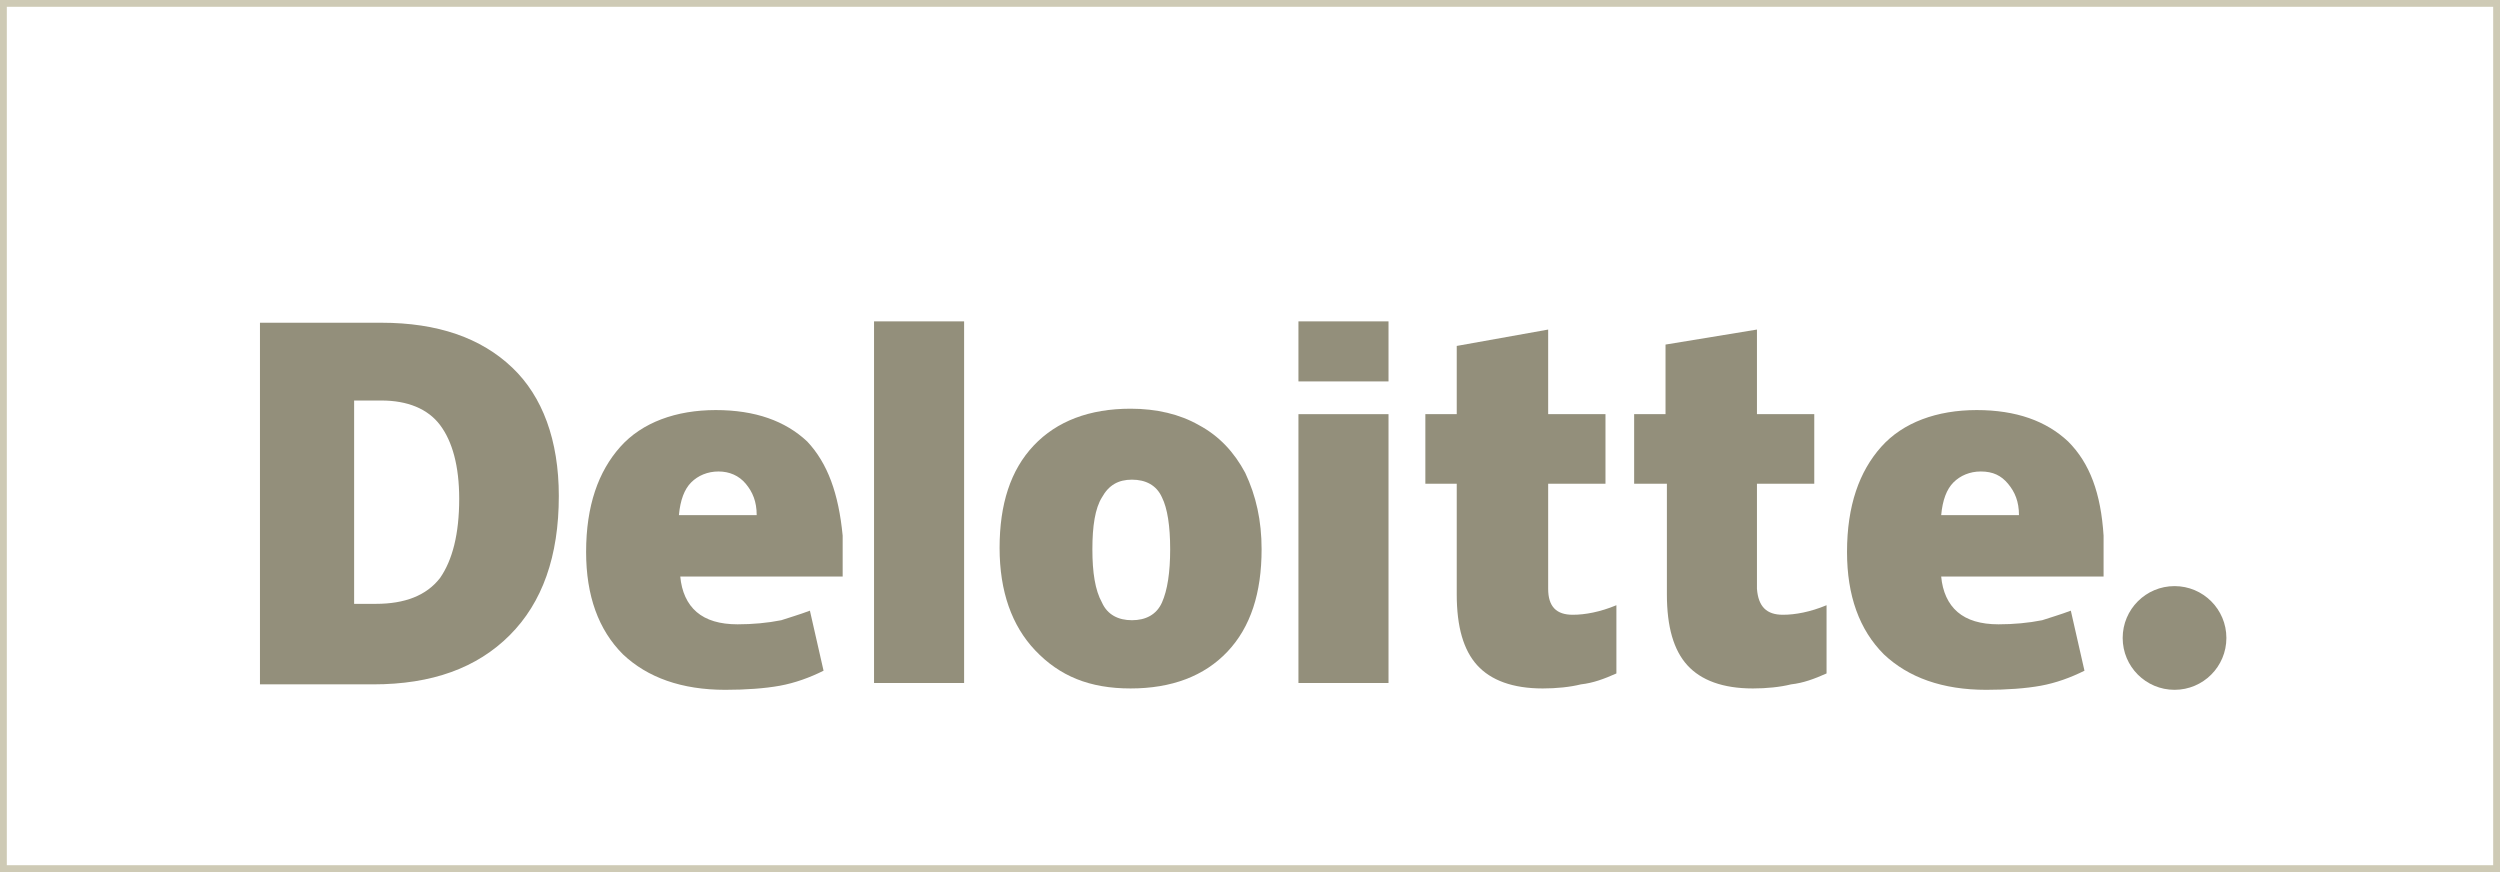
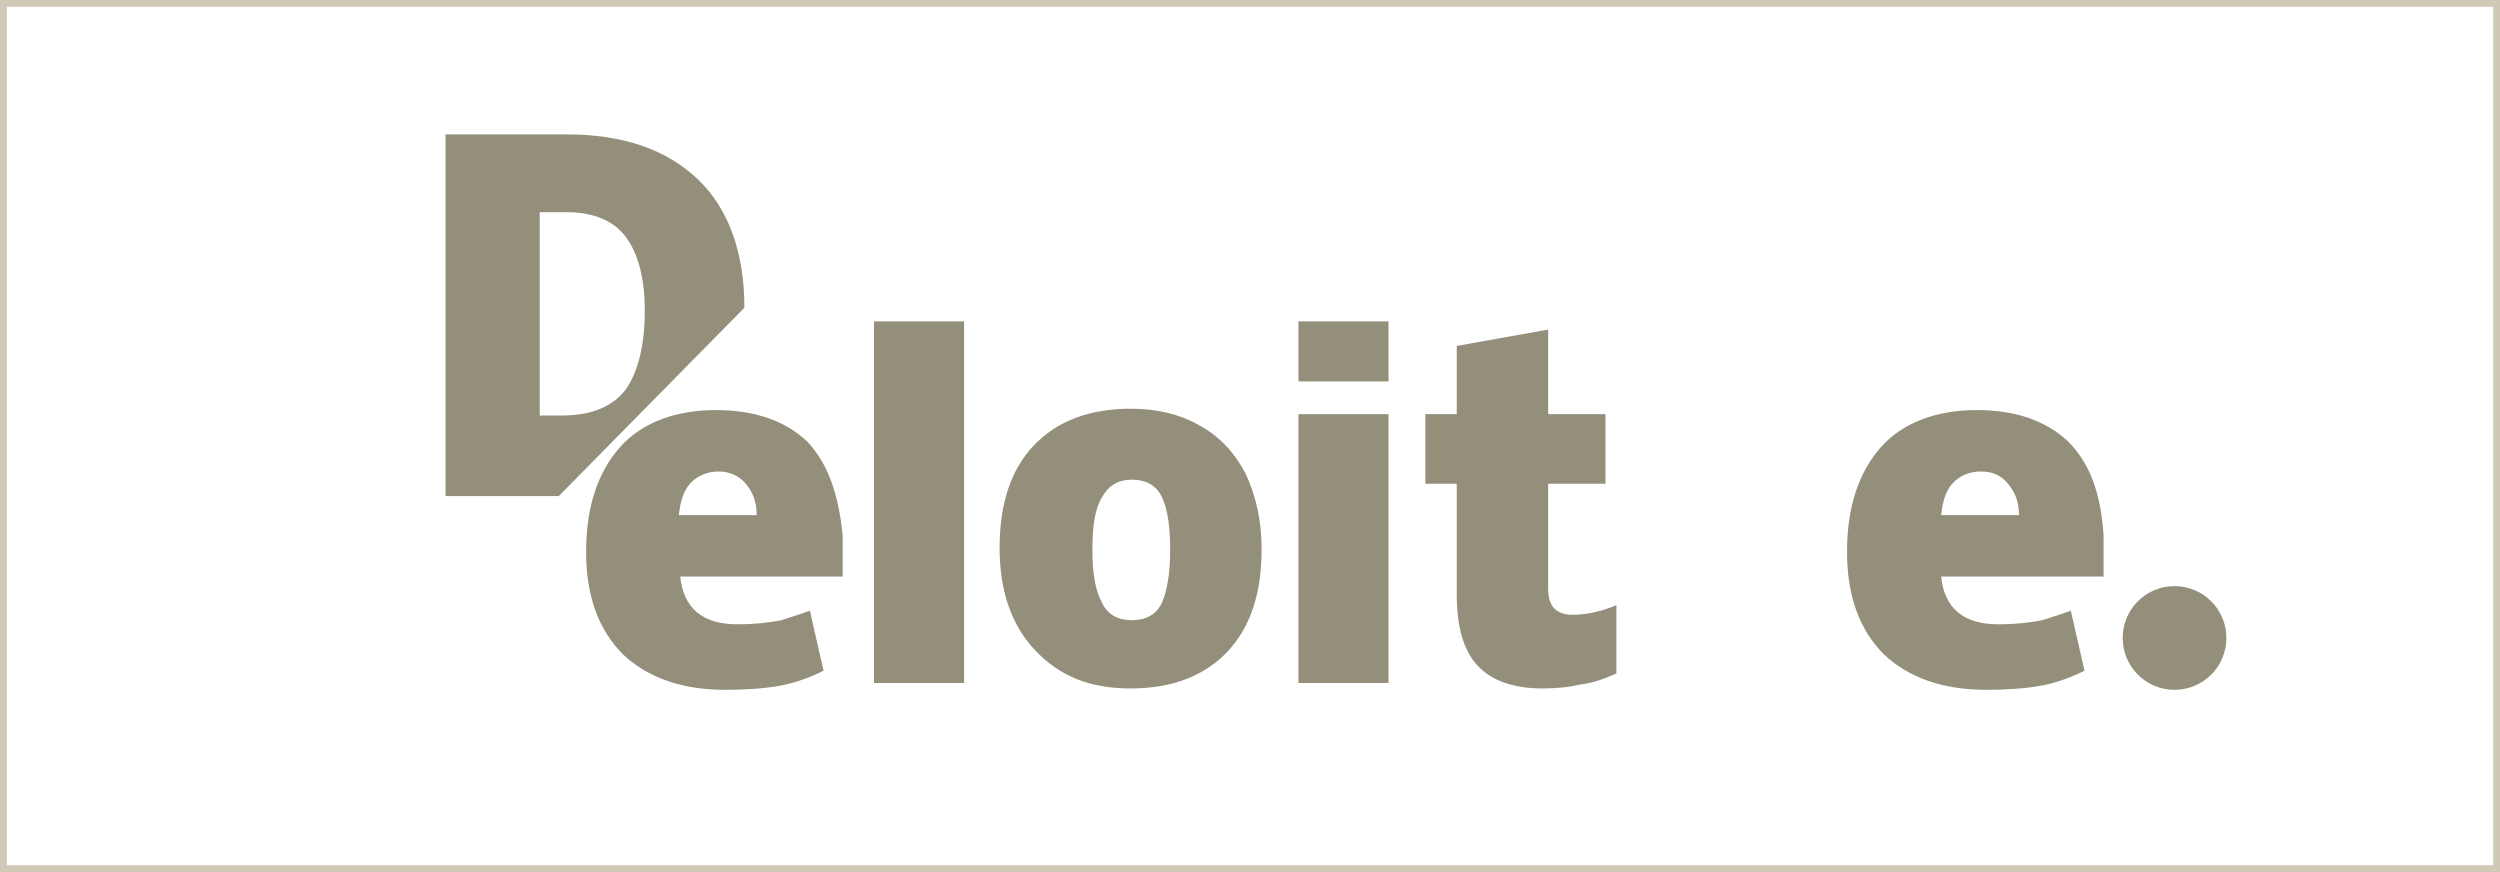
<svg xmlns="http://www.w3.org/2000/svg" id="Laag_1" viewBox="0 0 183.2 63.9">
  <defs>
    <style>.cls-1{fill:#938f7b;}.cls-2{fill:none;stroke:#cecab5;stroke-miterlimit:22.93;stroke-width:.5px;}</style>
  </defs>
  <rect class="cls-2" x=".25" y=".25" width="182.7" height="63.4" />
  <path class="cls-1" d="m155.55,46.75c0-2.1,1.7-3.8,3.8-3.8s3.8,1.7,3.8,3.8h0c0,2.1-1.7,3.8-3.8,3.8s-3.8-1.7-3.8-3.8" />
-   <path class="cls-1" d="m40.95,36.35c0,4.4-1.2,7.8-3.6,10.2-2.4,2.4-5.7,3.6-10,3.6h-8.3v-26.5h8.9c4.1,0,7.3,1.1,9.6,3.3,2.2,2.1,3.4,5.3,3.4,9.4m-7.3.2c0-2.4-.5-4.2-1.4-5.4-.9-1.2-2.4-1.8-4.3-1.8h-2v14.9h1.6c2.1,0,3.7-.6,4.7-1.9.9-1.3,1.4-3.2,1.4-5.8Z" />
+   <path class="cls-1" d="m40.95,36.35h-8.3v-26.5h8.9c4.1,0,7.3,1.1,9.6,3.3,2.2,2.1,3.4,5.3,3.4,9.4m-7.3.2c0-2.4-.5-4.2-1.4-5.4-.9-1.2-2.4-1.8-4.3-1.8h-2v14.9h1.6c2.1,0,3.7-.6,4.7-1.9.9-1.3,1.4-3.2,1.4-5.8Z" />
  <rect class="cls-1" x="64.05" y="23.55" width="6.6" height="26.5" />
  <path class="cls-1" d="m92.45,40.25c0,3.2-.8,5.7-2.5,7.5s-4.1,2.7-7.1,2.7-5.2-.9-7-2.8c-1.7-1.8-2.6-4.3-2.6-7.5s.8-5.7,2.5-7.5,4.1-2.7,7.1-2.7c1.9,0,3.6.4,5,1.2,1.5.8,2.6,2,3.4,3.5.8,1.7,1.2,3.5,1.2,5.6m-12.4,0c0,1.7.2,3,.7,3.9.4.9,1.2,1.3,2.2,1.3s1.8-.4,2.2-1.3c.4-.9.6-2.2.6-3.9s-.2-3-.6-3.8c-.4-.9-1.2-1.3-2.2-1.3s-1.7.4-2.2,1.3c-.5.8-.7,2.1-.7,3.8Z" />
  <rect class="cls-1" x="95.15" y="30.35" width="6.6" height="19.7" />
  <rect class="cls-1" x="95.15" y="23.55" width="6.6" height="4.4" />
  <path class="cls-1" d="m115.25,45.05c.9,0,2-.2,3.2-.7v5c-.9.4-1.7.7-2.6.8-.8.2-1.8.3-2.8.3-2.2,0-3.8-.6-4.8-1.7s-1.5-2.8-1.5-5.2v-8.1h-2.3v-5.1h2.3v-5l6.7-1.2v6.2h4.2v5.1h-4.2v7.7c0,1.3.6,1.9,1.8,1.9" />
-   <path class="cls-1" d="m130.65,45.05c.9,0,2-.2,3.2-.7v5c-.9.4-1.7.7-2.6.8-.8.2-1.8.3-2.8.3-2.2,0-3.8-.6-4.8-1.7s-1.5-2.8-1.5-5.2v-8.1h-2.4v-5.1h2.3v-5.1l6.7-1.1v6.2h4.2v5.1h-4.2v7.7c.1,1.3.7,1.9,1.9,1.9" />
  <path class="cls-1" d="m151.55,32.35c-1.6-1.5-3.8-2.3-6.7-2.3s-5.4.9-7,2.7c-1.6,1.8-2.5,4.3-2.5,7.7,0,3.2.9,5.7,2.7,7.5,1.8,1.7,4.3,2.6,7.5,2.6,1.5,0,2.9-.1,4-.3,1.1-.2,2.2-.6,3.2-1.1l-1-4.4c-.8.3-1.5.5-2.1.7-1,.2-2.1.3-3.2.3-1.3,0-2.3-.3-3-.9s-1.1-1.5-1.2-2.6h11.9v-3c-.2-3.1-1-5.3-2.6-6.9m-9.3,5.4c.1-1.1.4-1.9.9-2.4s1.2-.8,2-.8c.9,0,1.5.3,2,.9s.8,1.3.8,2.3h-5.7Z" />
  <path class="cls-1" d="m59.15,32.35c-1.6-1.5-3.8-2.3-6.7-2.3s-5.4.9-7,2.7c-1.6,1.8-2.5,4.3-2.5,7.7,0,3.2.9,5.7,2.7,7.5,1.8,1.7,4.3,2.6,7.5,2.6,1.5,0,2.9-.1,4-.3,1.1-.2,2.2-.6,3.2-1.1l-1-4.4c-.8.3-1.5.5-2.1.7-1,.2-2.1.3-3.2.3-1.3,0-2.3-.3-3-.9s-1.1-1.5-1.2-2.6h11.9v-3c-.3-3.1-1.1-5.3-2.6-6.9m-9.4,5.4c.1-1.1.4-1.9.9-2.4s1.2-.8,2-.8,1.5.3,2,.9.8,1.3.8,2.3h-5.7Z" />
</svg>